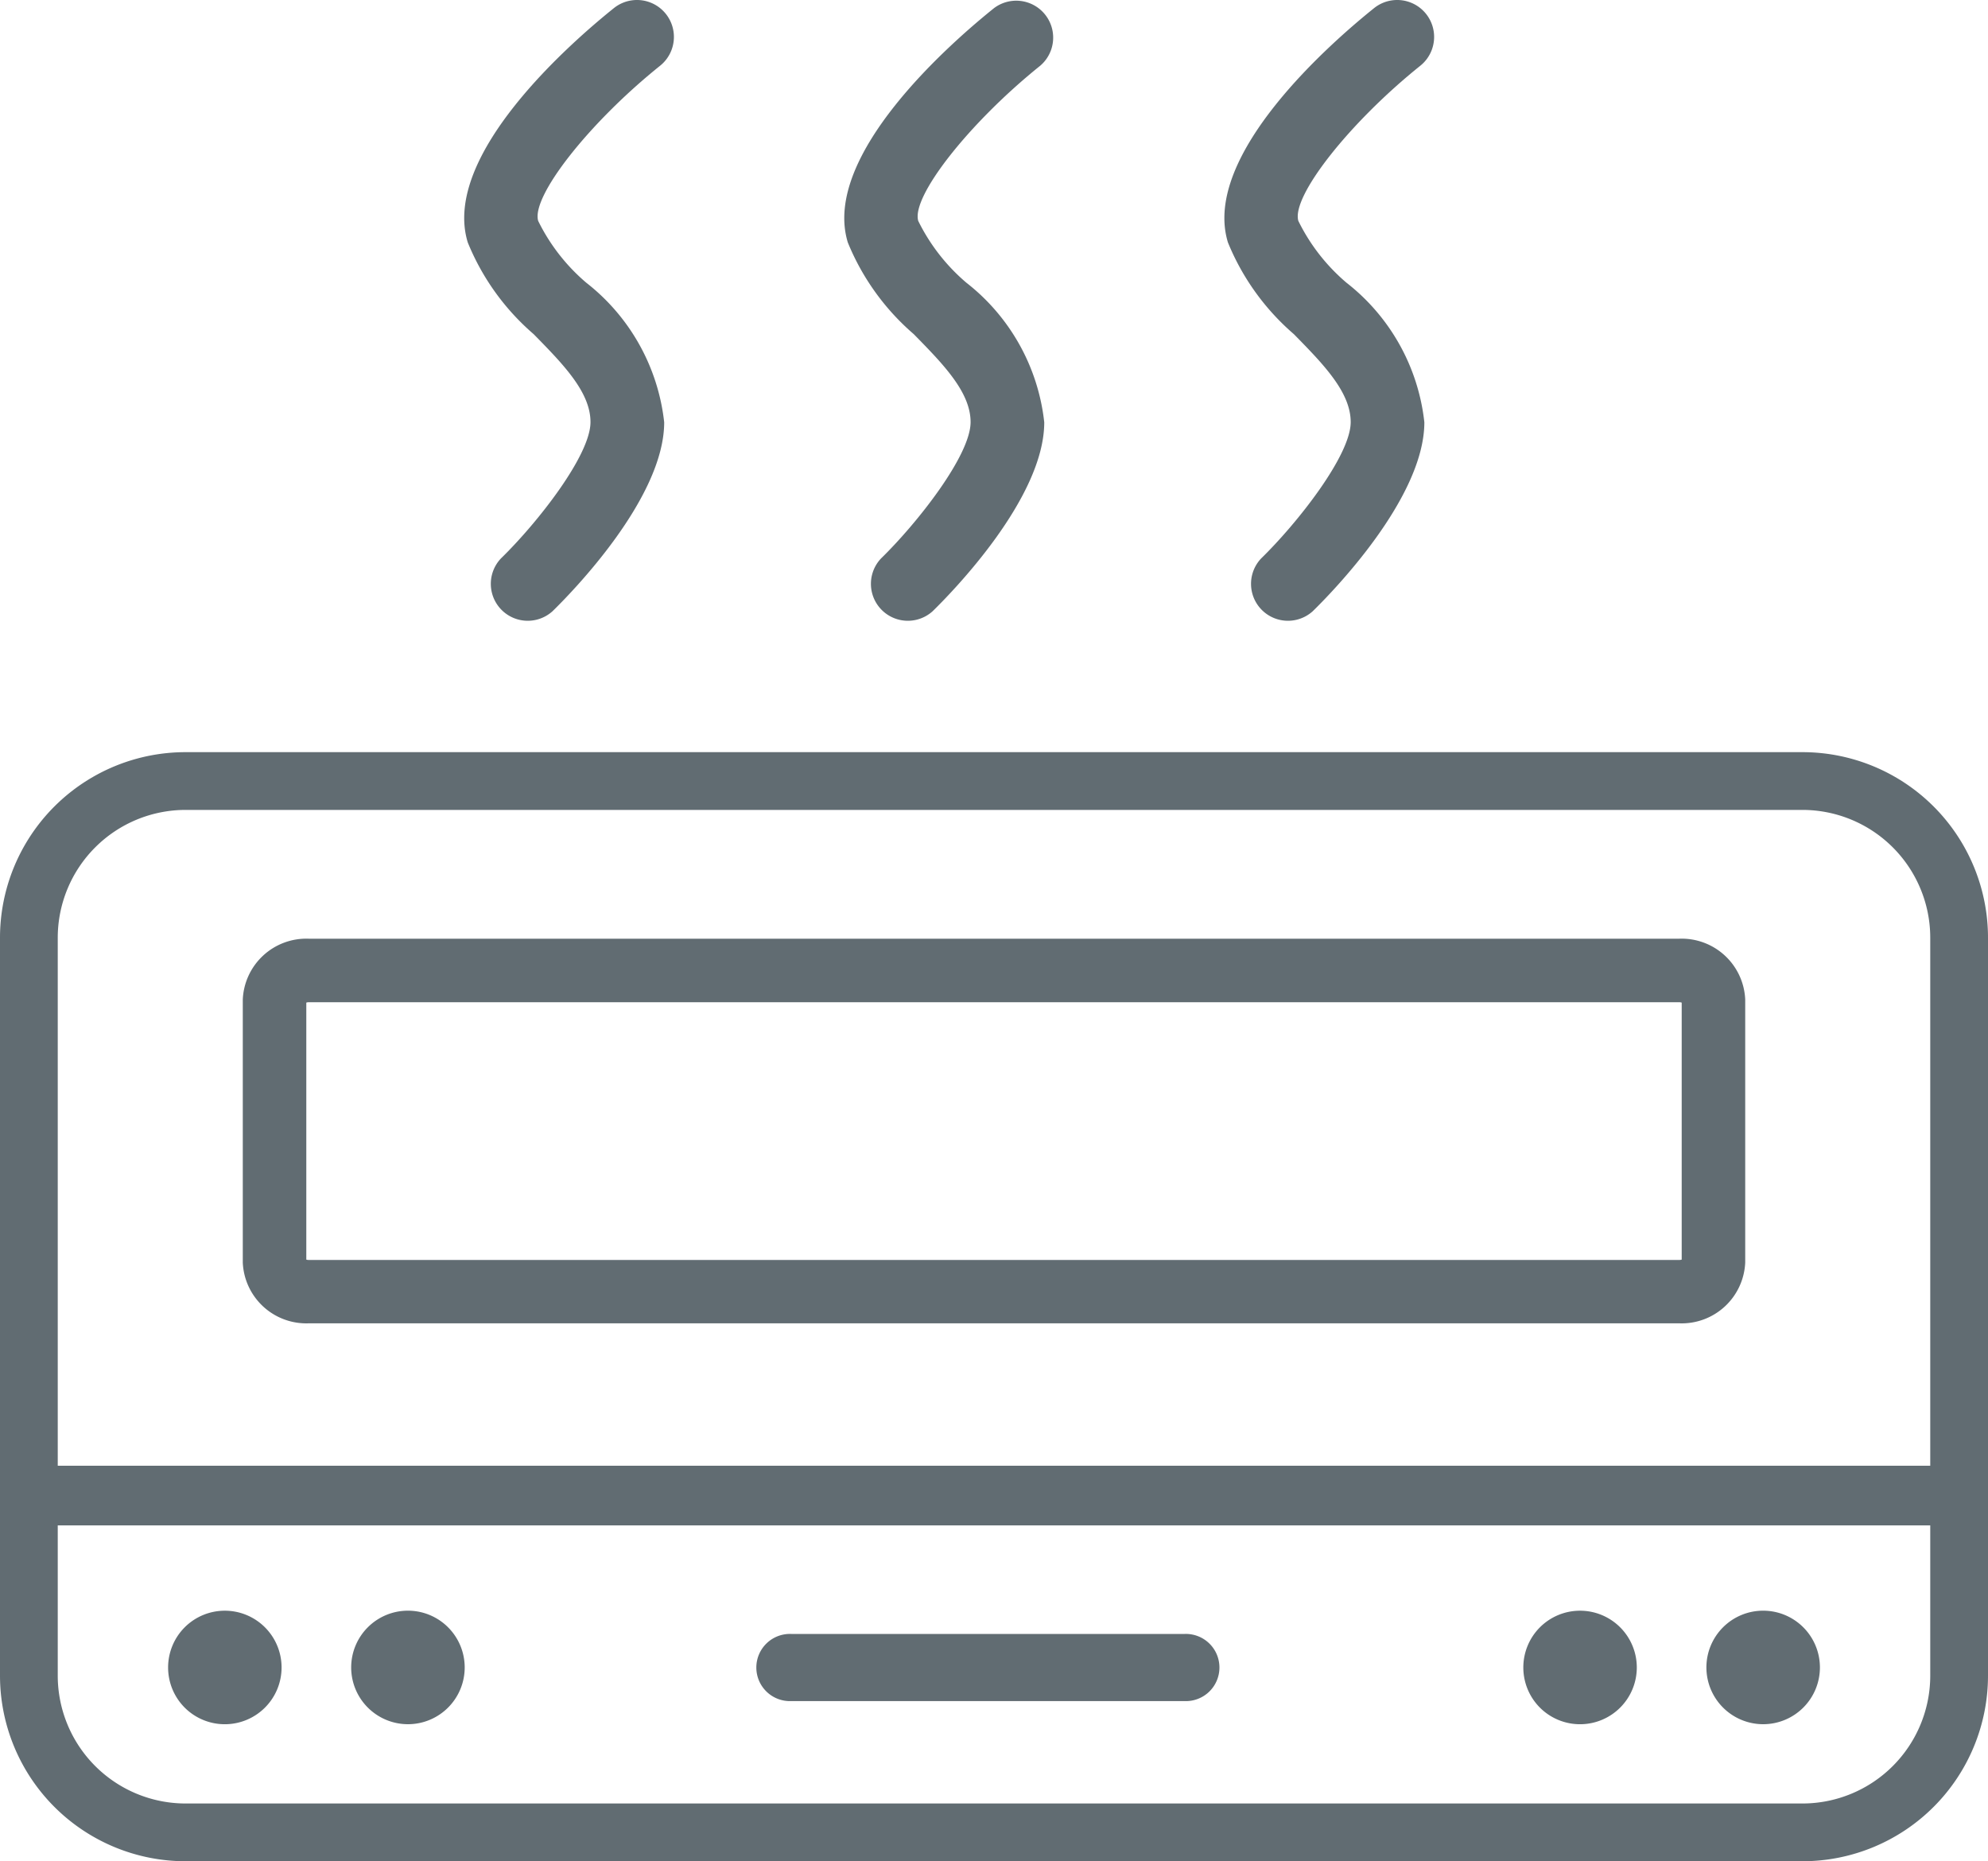
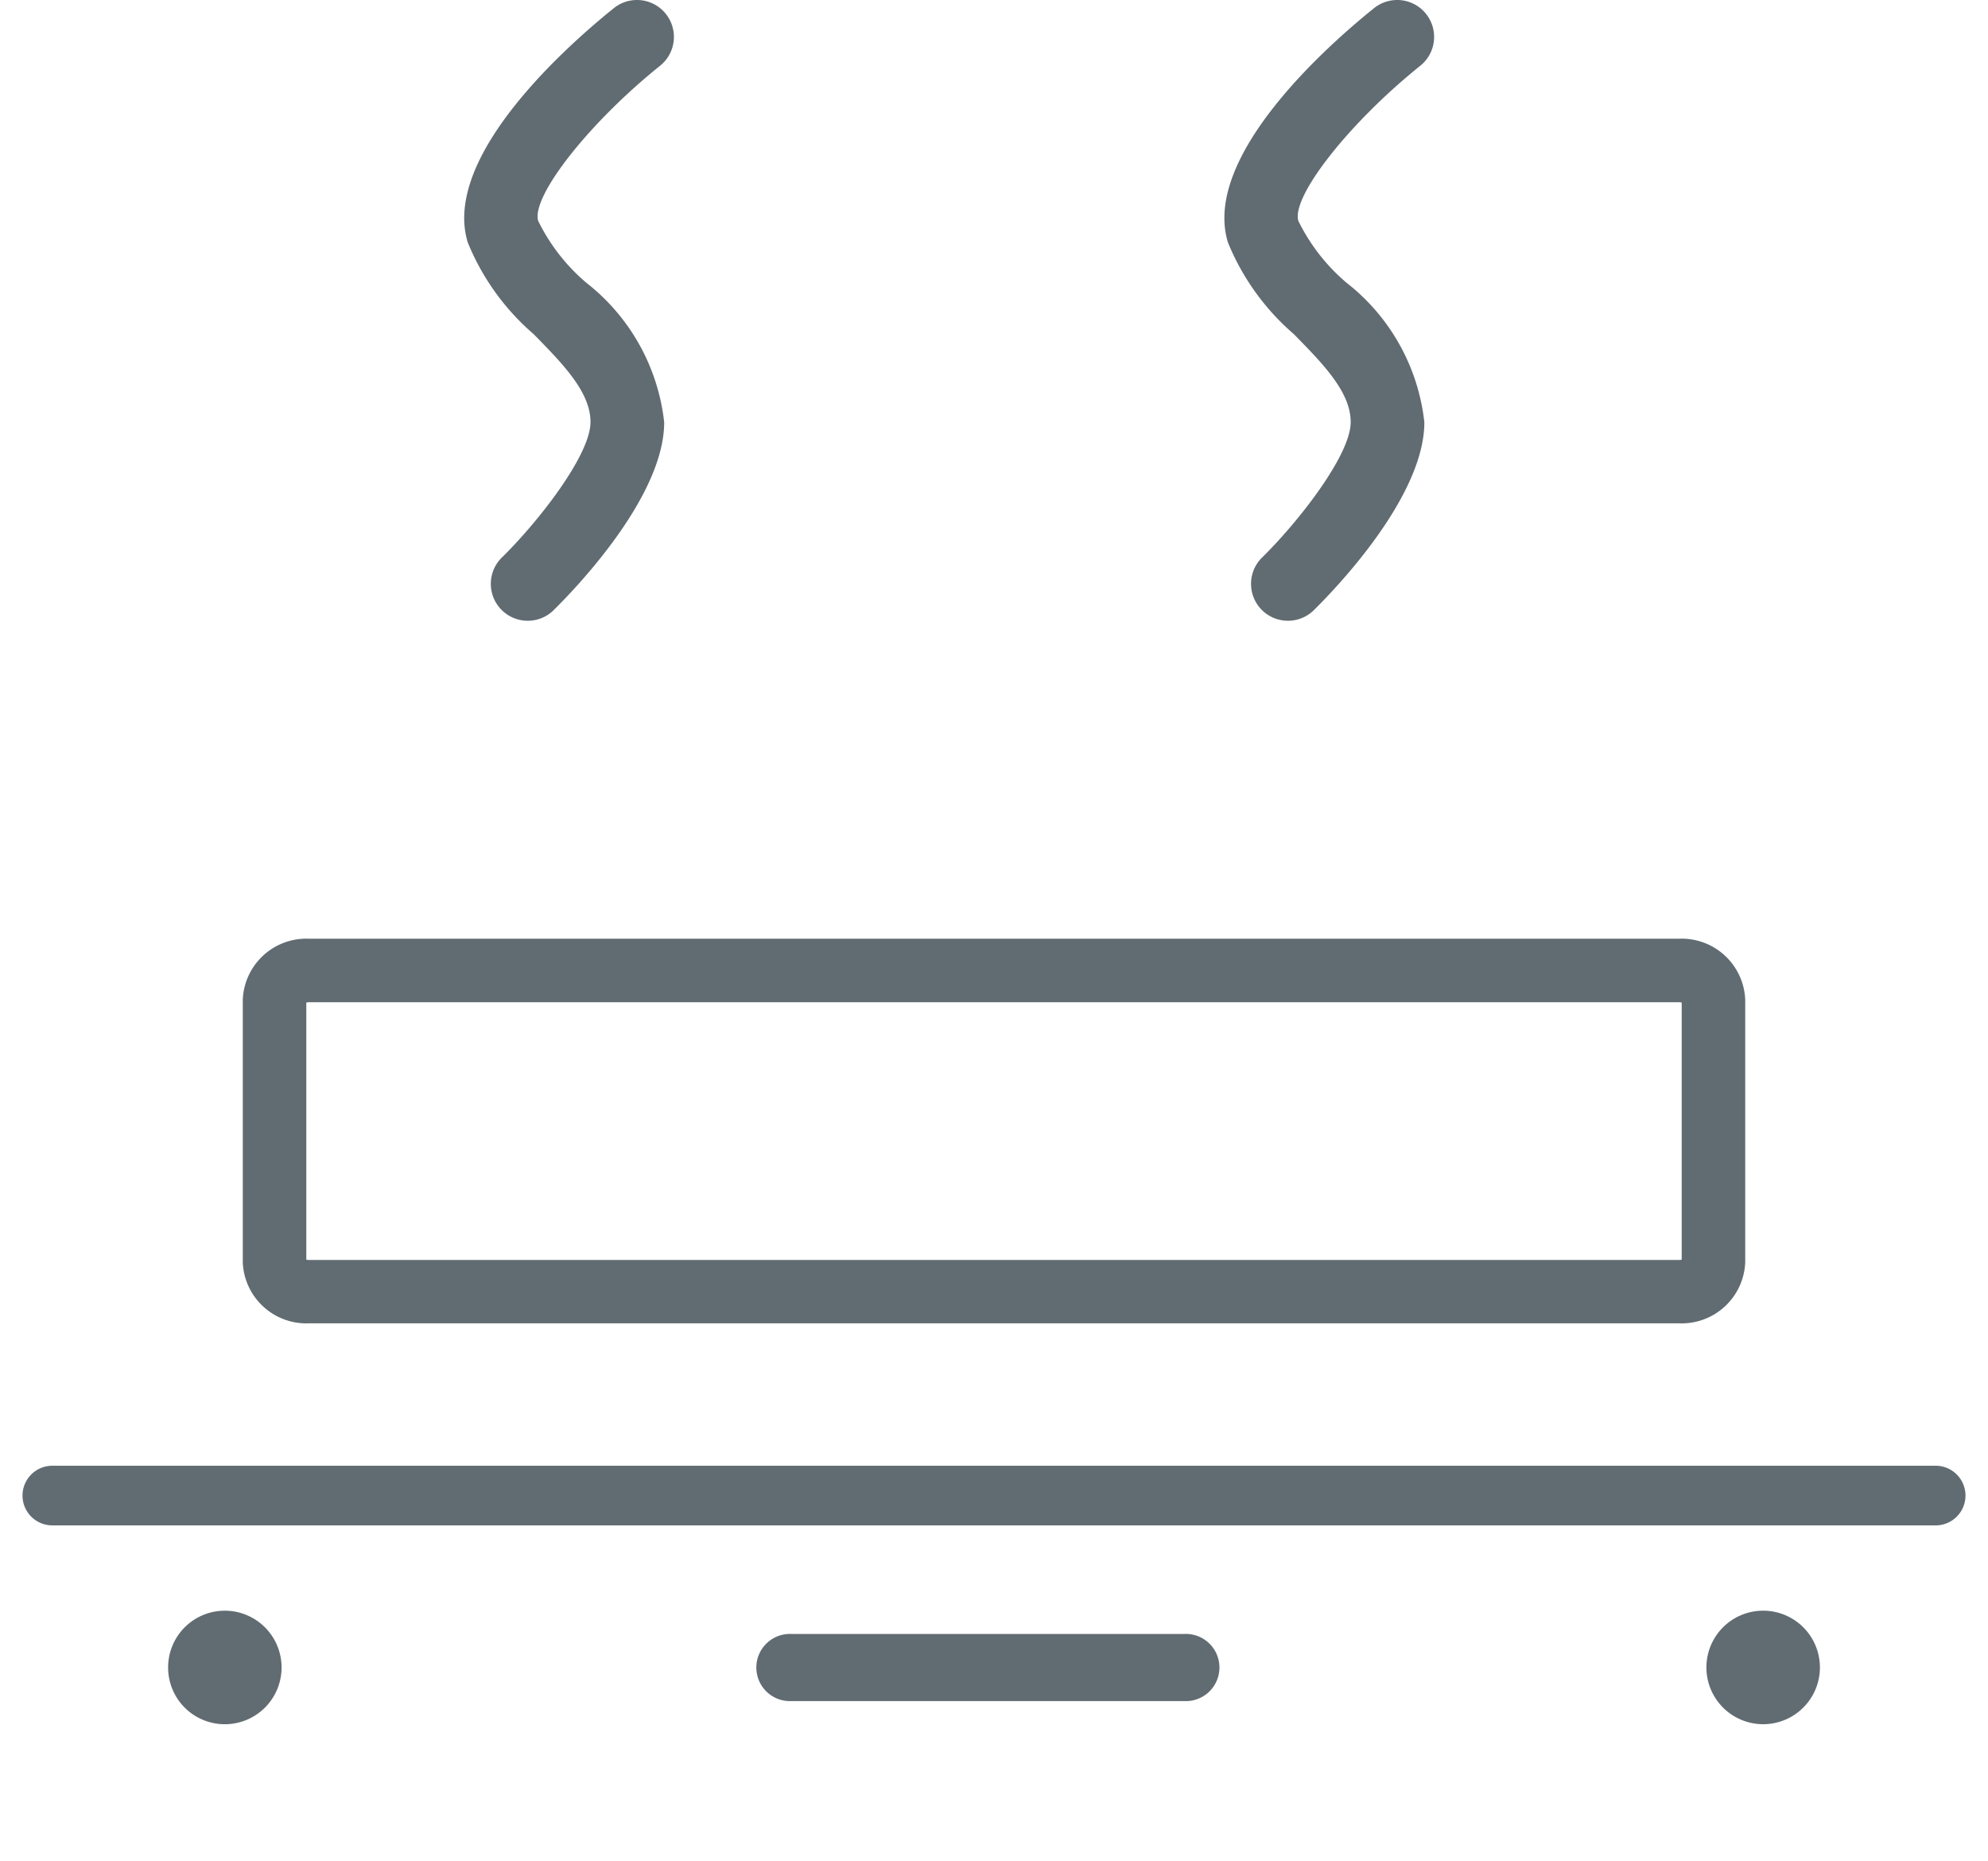
<svg xmlns="http://www.w3.org/2000/svg" id="Layer_5" data-name="Layer 5" viewBox="10 11.277 40 37.445">
  <defs>
    <style>.cls-1{fill:#616c72;}</style>
  </defs>
  <title>icon</title>
-   <path class="cls-1" d="M50,30.143a3.734,3.734,0,0,0-3.734-3.734H13.734A3.734,3.734,0,0,0,10,30.143V44.987a3.735,3.735,0,0,0,3.734,3.735H46.266A3.735,3.735,0,0,0,50,44.987ZM48.838,44.987a2.573,2.573,0,0,1-2.572,2.573H13.734a2.573,2.573,0,0,1-2.572-2.573V30.143a2.573,2.573,0,0,1,2.572-2.572H46.266a2.573,2.573,0,0,1,2.572,2.572Z" />
  <path class="cls-1" d="M11.053,41.965H48.947a.6.6,0,0,0,0-1.2H11.053a.6.6,0,0,0,0,1.2Z" />
  <path class="cls-1" d="M23.281,12.6a.743.743,0,0,0-.929-1.16c-.826.662-3.48,2.956-2.94,4.715A4.84,4.84,0,0,0,20.738,18c.588.6,1.144,1.163,1.143,1.769,0,.67-1.072,2.032-1.8,2.741a.743.743,0,0,0,1.037,1.063c.375-.366,2.245-2.268,2.246-3.8a4.135,4.135,0,0,0-1.57-2.81,3.873,3.873,0,0,1-.965-1.241C20.683,15.235,21.85,13.748,23.281,12.6Z" />
-   <path class="cls-1" d="M30.929,12.6A.743.743,0,0,0,30,11.441c-.826.662-3.48,2.956-2.941,4.715A4.854,4.854,0,0,0,28.386,18c.588.6,1.143,1.163,1.143,1.769,0,.67-1.073,2.032-1.8,2.741a.743.743,0,0,0,1.037,1.063c.375-.366,2.245-2.268,2.245-3.8a4.13,4.13,0,0,0-1.569-2.81,3.879,3.879,0,0,1-.966-1.241C28.331,15.235,29.5,13.748,30.929,12.6Z" />
  <path class="cls-1" d="M38.577,12.6a.743.743,0,0,0-.929-1.16c-.826.662-3.48,2.956-2.941,4.715A4.854,4.854,0,0,0,36.034,18c.588.6,1.143,1.163,1.143,1.769,0,.67-1.073,2.032-1.8,2.741a.743.743,0,0,0,1.037,1.063c.375-.366,2.244-2.268,2.245-3.8a4.13,4.13,0,0,0-1.569-2.81,3.864,3.864,0,0,1-.966-1.241C35.978,15.235,37.146,13.748,38.577,12.6Z" />
  <path class="cls-1" d="M25.92,45.5h7.914a.676.676,0,1,0,0-1.351H25.92a.676.676,0,1,0,0,1.351Z" />
-   <path class="cls-1" d="M18.208,45.965a1.142,1.142,0,1,0-1.142-1.142A1.143,1.143,0,0,0,18.208,45.965Z" />
  <path class="cls-1" d="M13.716,45.631a1.142,1.142,0,1,0,0-1.615A1.144,1.144,0,0,0,13.716,45.631Z" />
  <path class="cls-1" d="M45.476,45.965a1.142,1.142,0,1,0-1.142-1.142A1.143,1.143,0,0,0,45.476,45.965Z" />
-   <path class="cls-1" d="M40.984,45.631a1.142,1.142,0,1,0,0-1.615A1.144,1.144,0,0,0,40.984,45.631Z" />
  <path class="cls-1" d="M43.788,30.162H16.212a1.28,1.28,0,0,0-1.327,1.223V36.68A1.28,1.28,0,0,0,16.212,37.9H43.788a1.28,1.28,0,0,0,1.327-1.223V31.385A1.28,1.28,0,0,0,43.788,30.162Zm.049,6.456a.159.159,0,0,1-.049.007H16.212a.159.159,0,0,1-.049-.007v-5.17a.156.156,0,0,1,.049-.008H43.788a.156.156,0,0,1,.049.008Z" />
</svg>